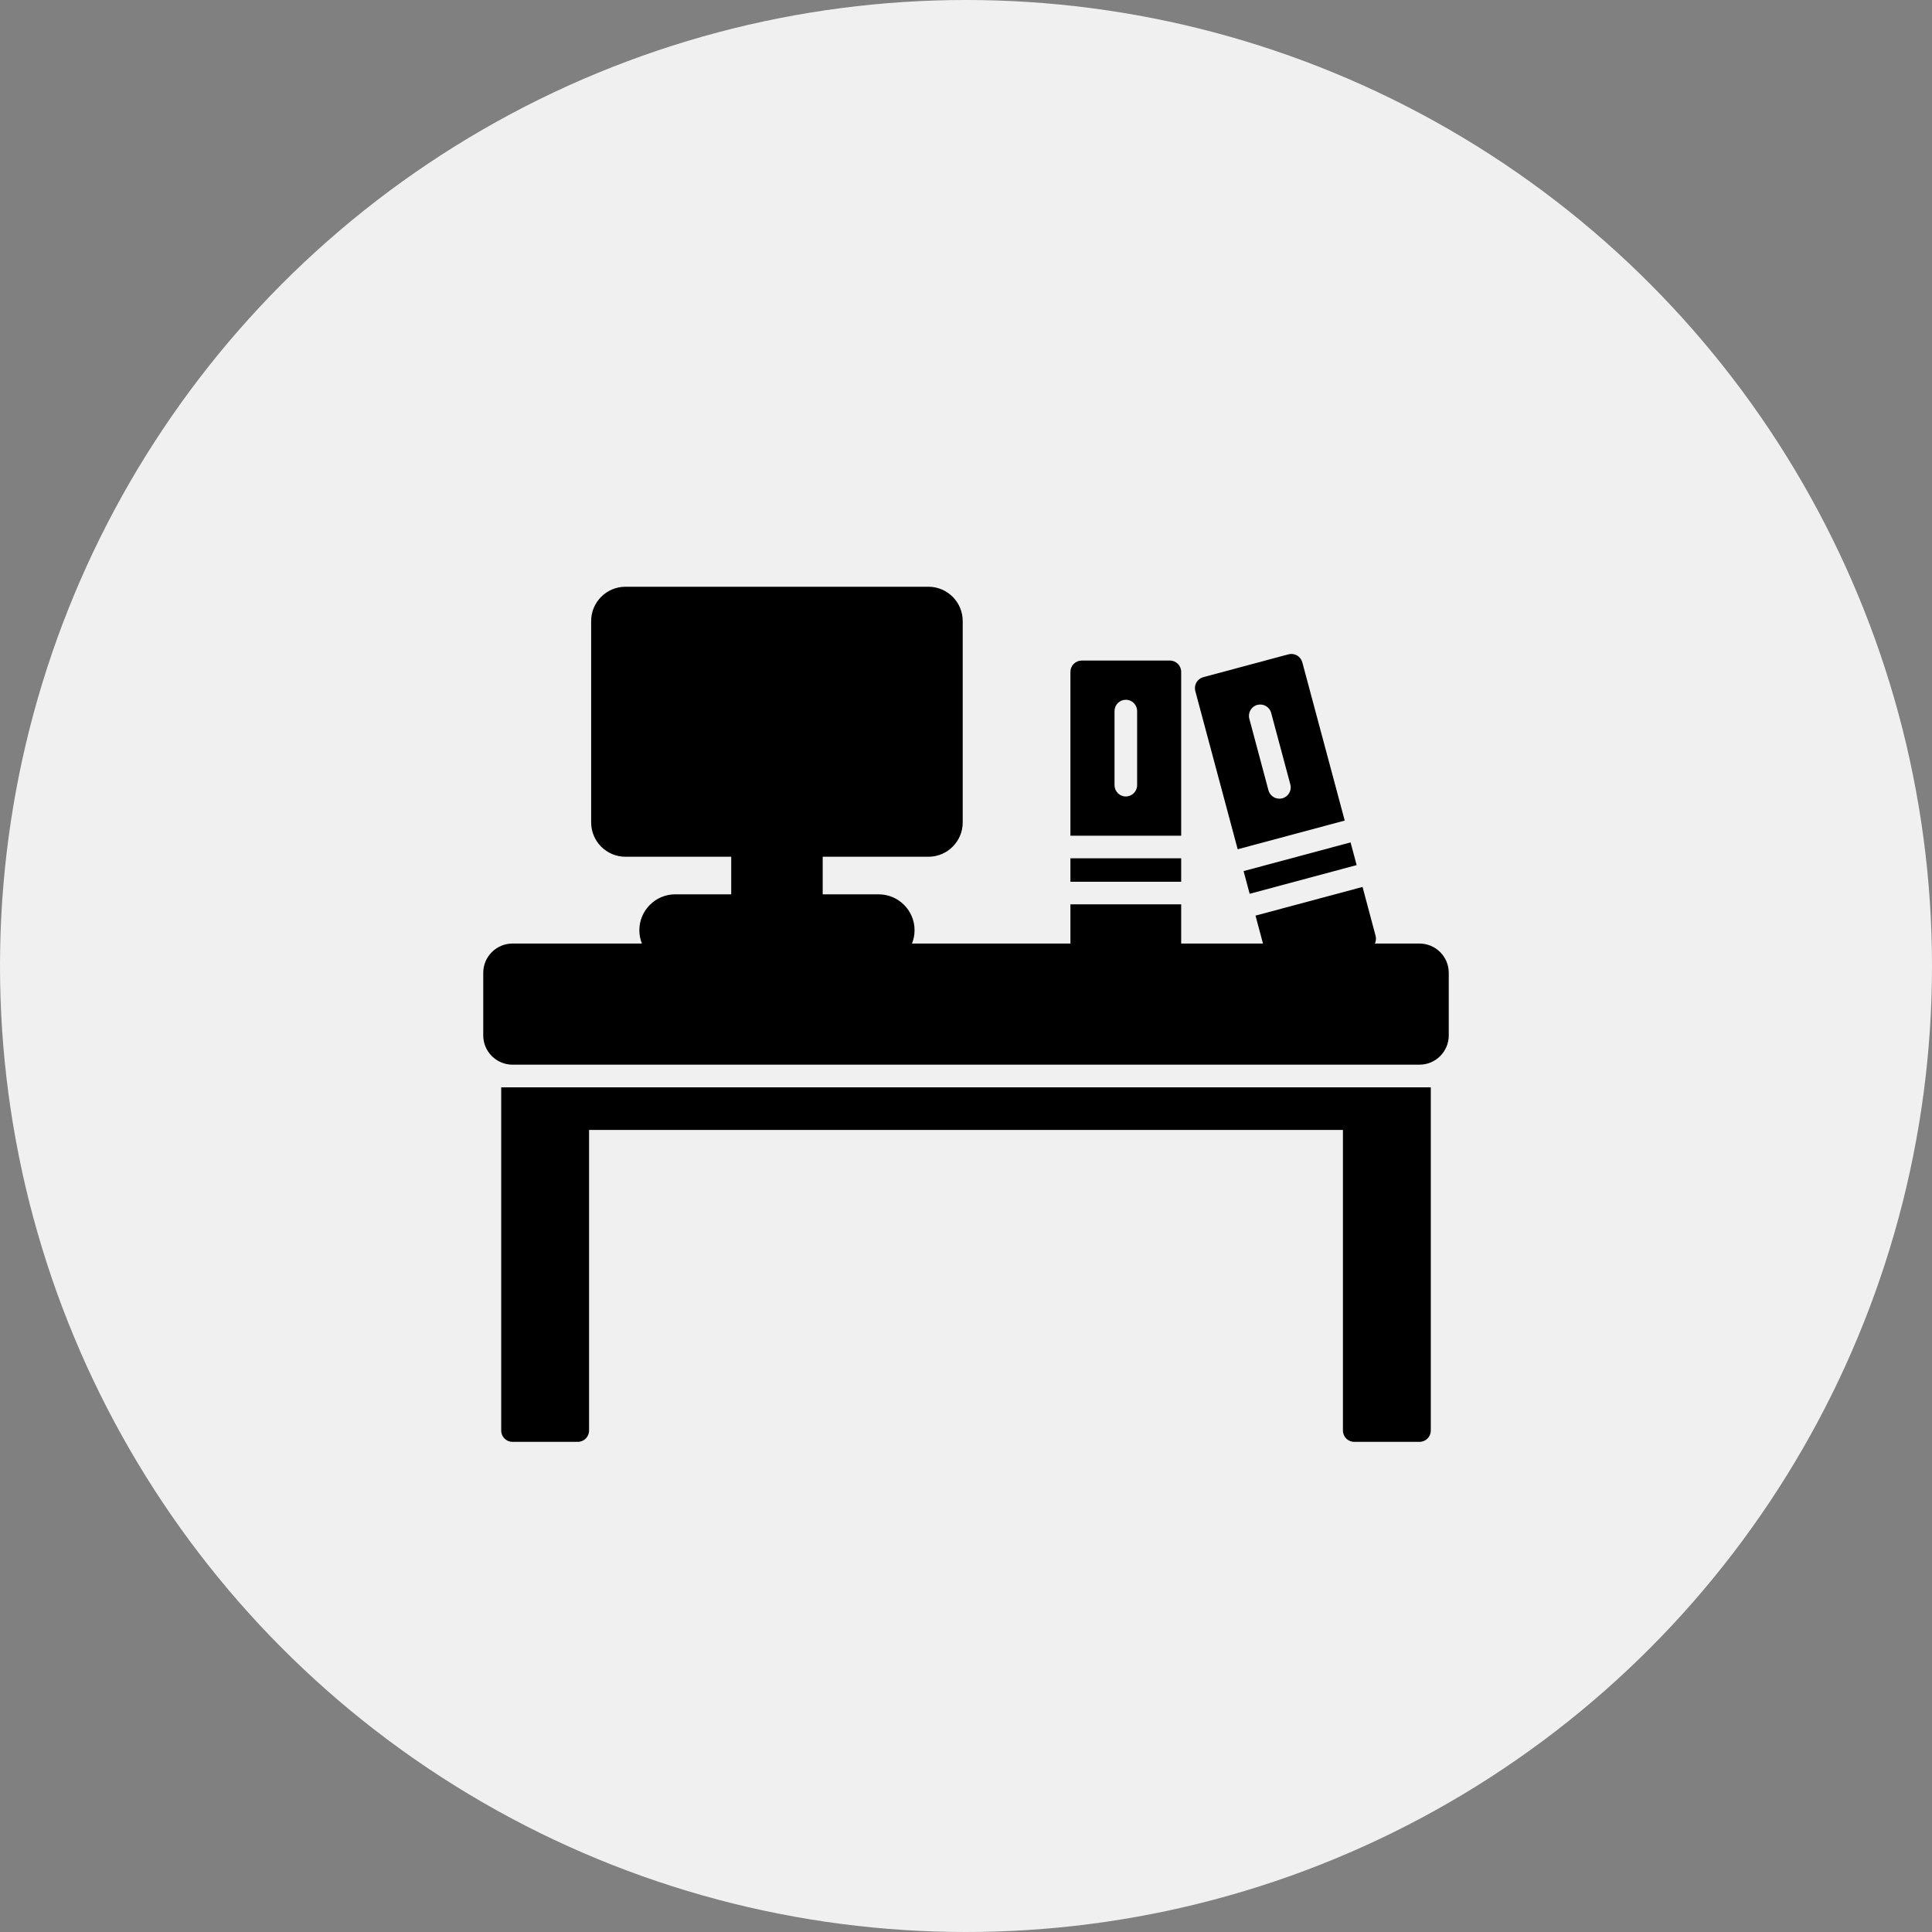
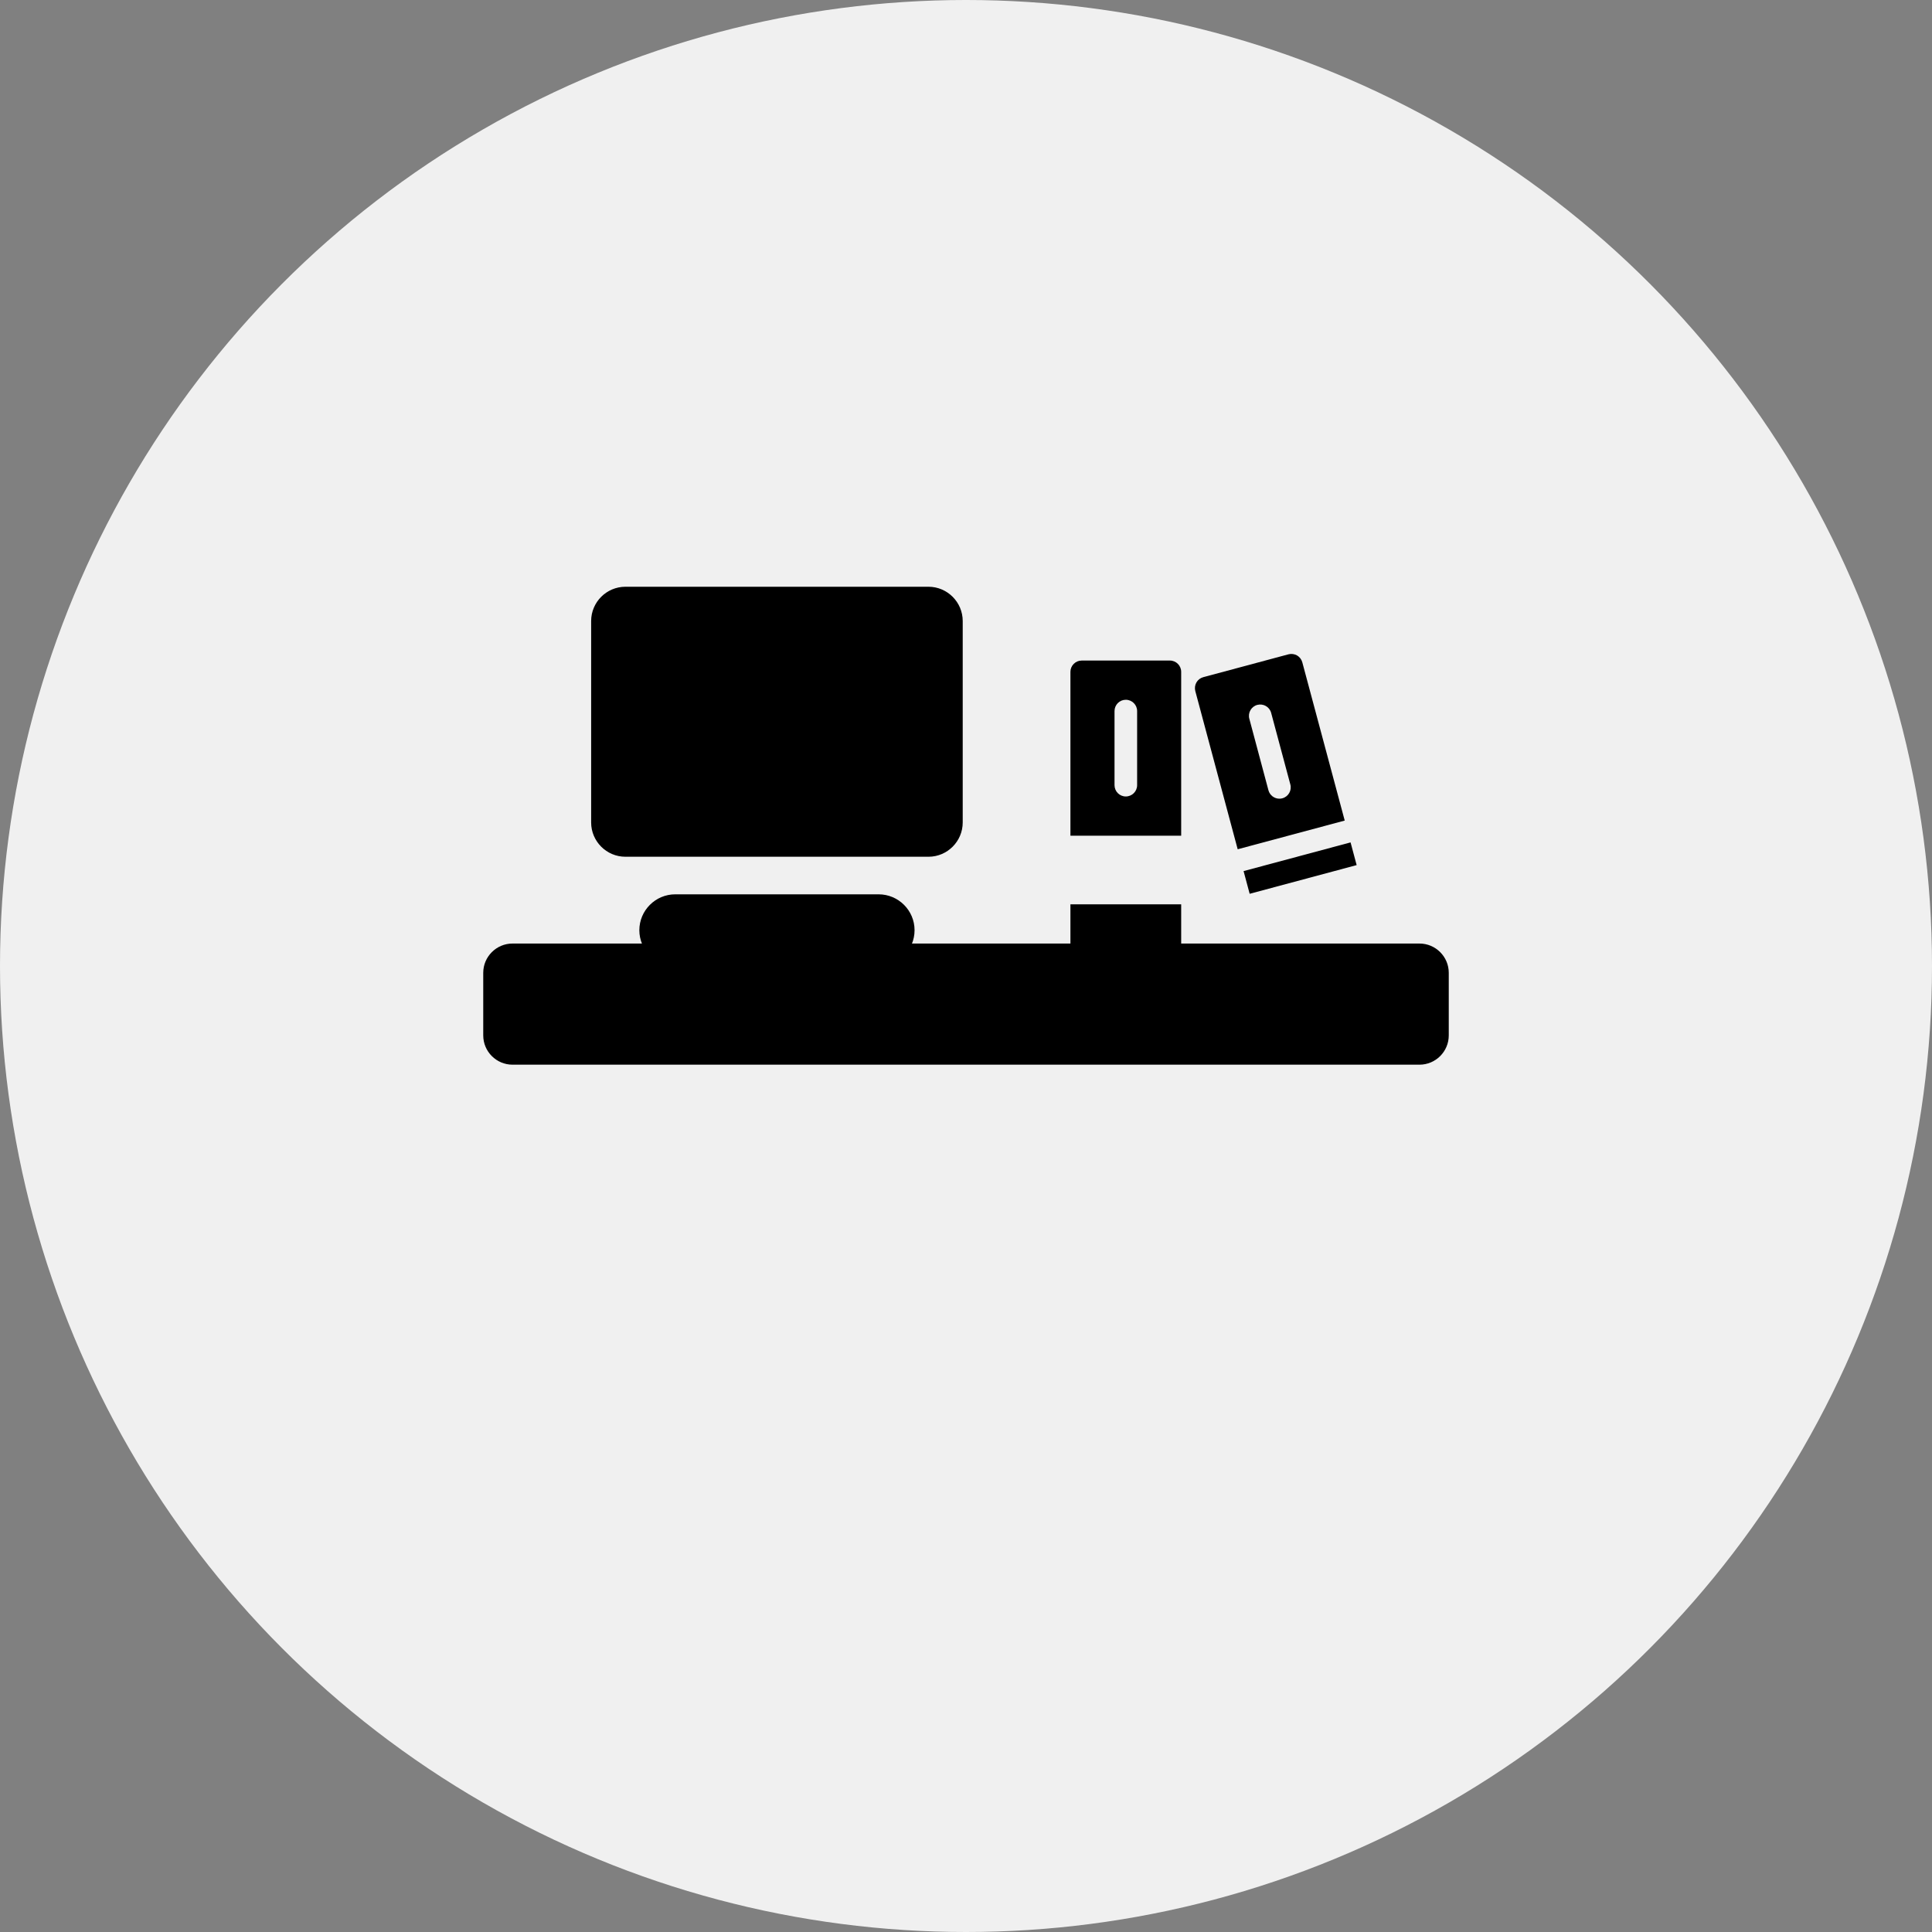
<svg xmlns="http://www.w3.org/2000/svg" width="40" height="40" viewBox="0 0 40 40" fill="none">
  <rect x="0" y="0" width="40" height="40" fill="#808080" stroke="none" />
  <circle cx="20" cy="20" r="20" fill="#F0F0F0" />
  <path fill-rule="evenodd" clip-rule="evenodd" d="M25.625 17.583L24.747 14.306C24.732 14.247 24.74 14.182 24.771 14.129C24.802 14.075 24.853 14.036 24.913 14.02L26.676 13.547C26.736 13.531 26.8 13.54 26.854 13.57C26.908 13.602 26.947 13.653 26.963 13.713L27.841 16.989L25.625 17.583ZM26.488 16.536C26.385 16.536 26.291 16.467 26.262 16.363L25.866 14.881C25.832 14.756 25.907 14.627 26.031 14.594C26.157 14.561 26.285 14.635 26.318 14.76L26.715 16.241C26.749 16.366 26.674 16.495 26.549 16.528C26.529 16.534 26.508 16.536 26.488 16.536Z" fill="black" />
  <path fill-rule="evenodd" clip-rule="evenodd" d="M25.873 18.505L25.747 18.035L27.962 17.441L28.088 17.911L25.873 18.505Z" fill="black" />
-   <path fill-rule="evenodd" clip-rule="evenodd" d="M27 20.006H26.455C26.348 20.006 26.255 19.934 26.228 19.832L25.994 18.957L28.21 18.363L28.48 19.374C28.496 19.434 28.488 19.498 28.457 19.552C28.426 19.606 28.375 19.645 28.315 19.661L27.06 19.997C27.041 20.003 27.02 20.006 27 20.006Z" fill="black" />
  <path fill-rule="evenodd" clip-rule="evenodd" d="M29.389 22.043H10.611C10.277 22.043 10.005 21.771 10.005 21.437V20.141C10.005 19.807 10.277 19.535 10.611 19.535H29.389C29.723 19.535 29.995 19.807 29.995 20.141V21.437C29.995 21.771 29.723 22.043 29.389 22.043Z" fill="black" />
-   <path fill-rule="evenodd" clip-rule="evenodd" d="M29.389 29.852H28.038C27.909 29.852 27.804 29.748 27.804 29.618V23.394H12.196V29.618C12.196 29.748 12.091 29.852 11.962 29.852H10.611C10.482 29.852 10.377 29.748 10.377 29.618V22.512H29.623V29.618C29.623 29.748 29.518 29.852 29.389 29.852Z" fill="black" />
  <path fill-rule="evenodd" clip-rule="evenodd" d="M19.223 17.738H12.949C12.557 17.738 12.239 17.419 12.239 17.028V12.858C12.239 12.467 12.557 12.148 12.949 12.148H19.223C19.614 12.148 19.932 12.467 19.932 12.858V17.028C19.932 17.419 19.614 17.738 19.223 17.738Z" fill="black" />
  <path fill-rule="evenodd" clip-rule="evenodd" d="M18.191 20.003H13.98C13.571 20.003 13.237 19.669 13.237 19.259C13.237 18.85 13.571 18.516 13.98 18.516H18.191C18.601 18.516 18.935 18.849 18.935 19.259C18.935 19.669 18.601 20.003 18.191 20.003Z" fill="black" />
-   <path fill-rule="evenodd" clip-rule="evenodd" d="M16.799 18.986C16.703 18.986 16.621 18.929 16.584 18.846C16.207 18.929 15.469 18.986 15.373 18.986C15.244 18.986 15.139 18.881 15.139 18.752V17.503C15.139 17.374 15.244 17.27 15.373 17.27C15.469 17.27 16.207 17.327 16.584 17.409C16.621 17.327 16.703 17.27 16.799 17.27C16.928 17.27 17.033 17.374 17.033 17.503V18.752C17.033 18.881 16.928 18.986 16.799 18.986Z" fill="black" />
  <path fill-rule="evenodd" clip-rule="evenodd" d="M22.162 17.302V13.91C22.162 13.781 22.267 13.676 22.396 13.676H24.221C24.351 13.676 24.455 13.781 24.455 13.91V17.302H22.162ZM23.308 16.49C23.179 16.49 23.075 16.385 23.075 16.256V14.722C23.075 14.593 23.179 14.488 23.308 14.488C23.438 14.488 23.543 14.593 23.543 14.722V16.256C23.543 16.385 23.438 16.49 23.308 16.49Z" fill="black" />
-   <path fill-rule="evenodd" clip-rule="evenodd" d="M22.162 18.256V17.77H24.455V18.256H22.162Z" fill="black" />
-   <path fill-rule="evenodd" clip-rule="evenodd" d="M24.221 20.003H22.396C22.267 20.003 22.162 19.898 22.162 19.769V18.723H24.455V19.769C24.455 19.898 24.351 20.003 24.221 20.003Z" fill="black" />
+   <path fill-rule="evenodd" clip-rule="evenodd" d="M24.221 20.003H22.396C22.267 20.003 22.162 19.898 22.162 19.769V18.723H24.455V19.769Z" fill="black" />
</svg>